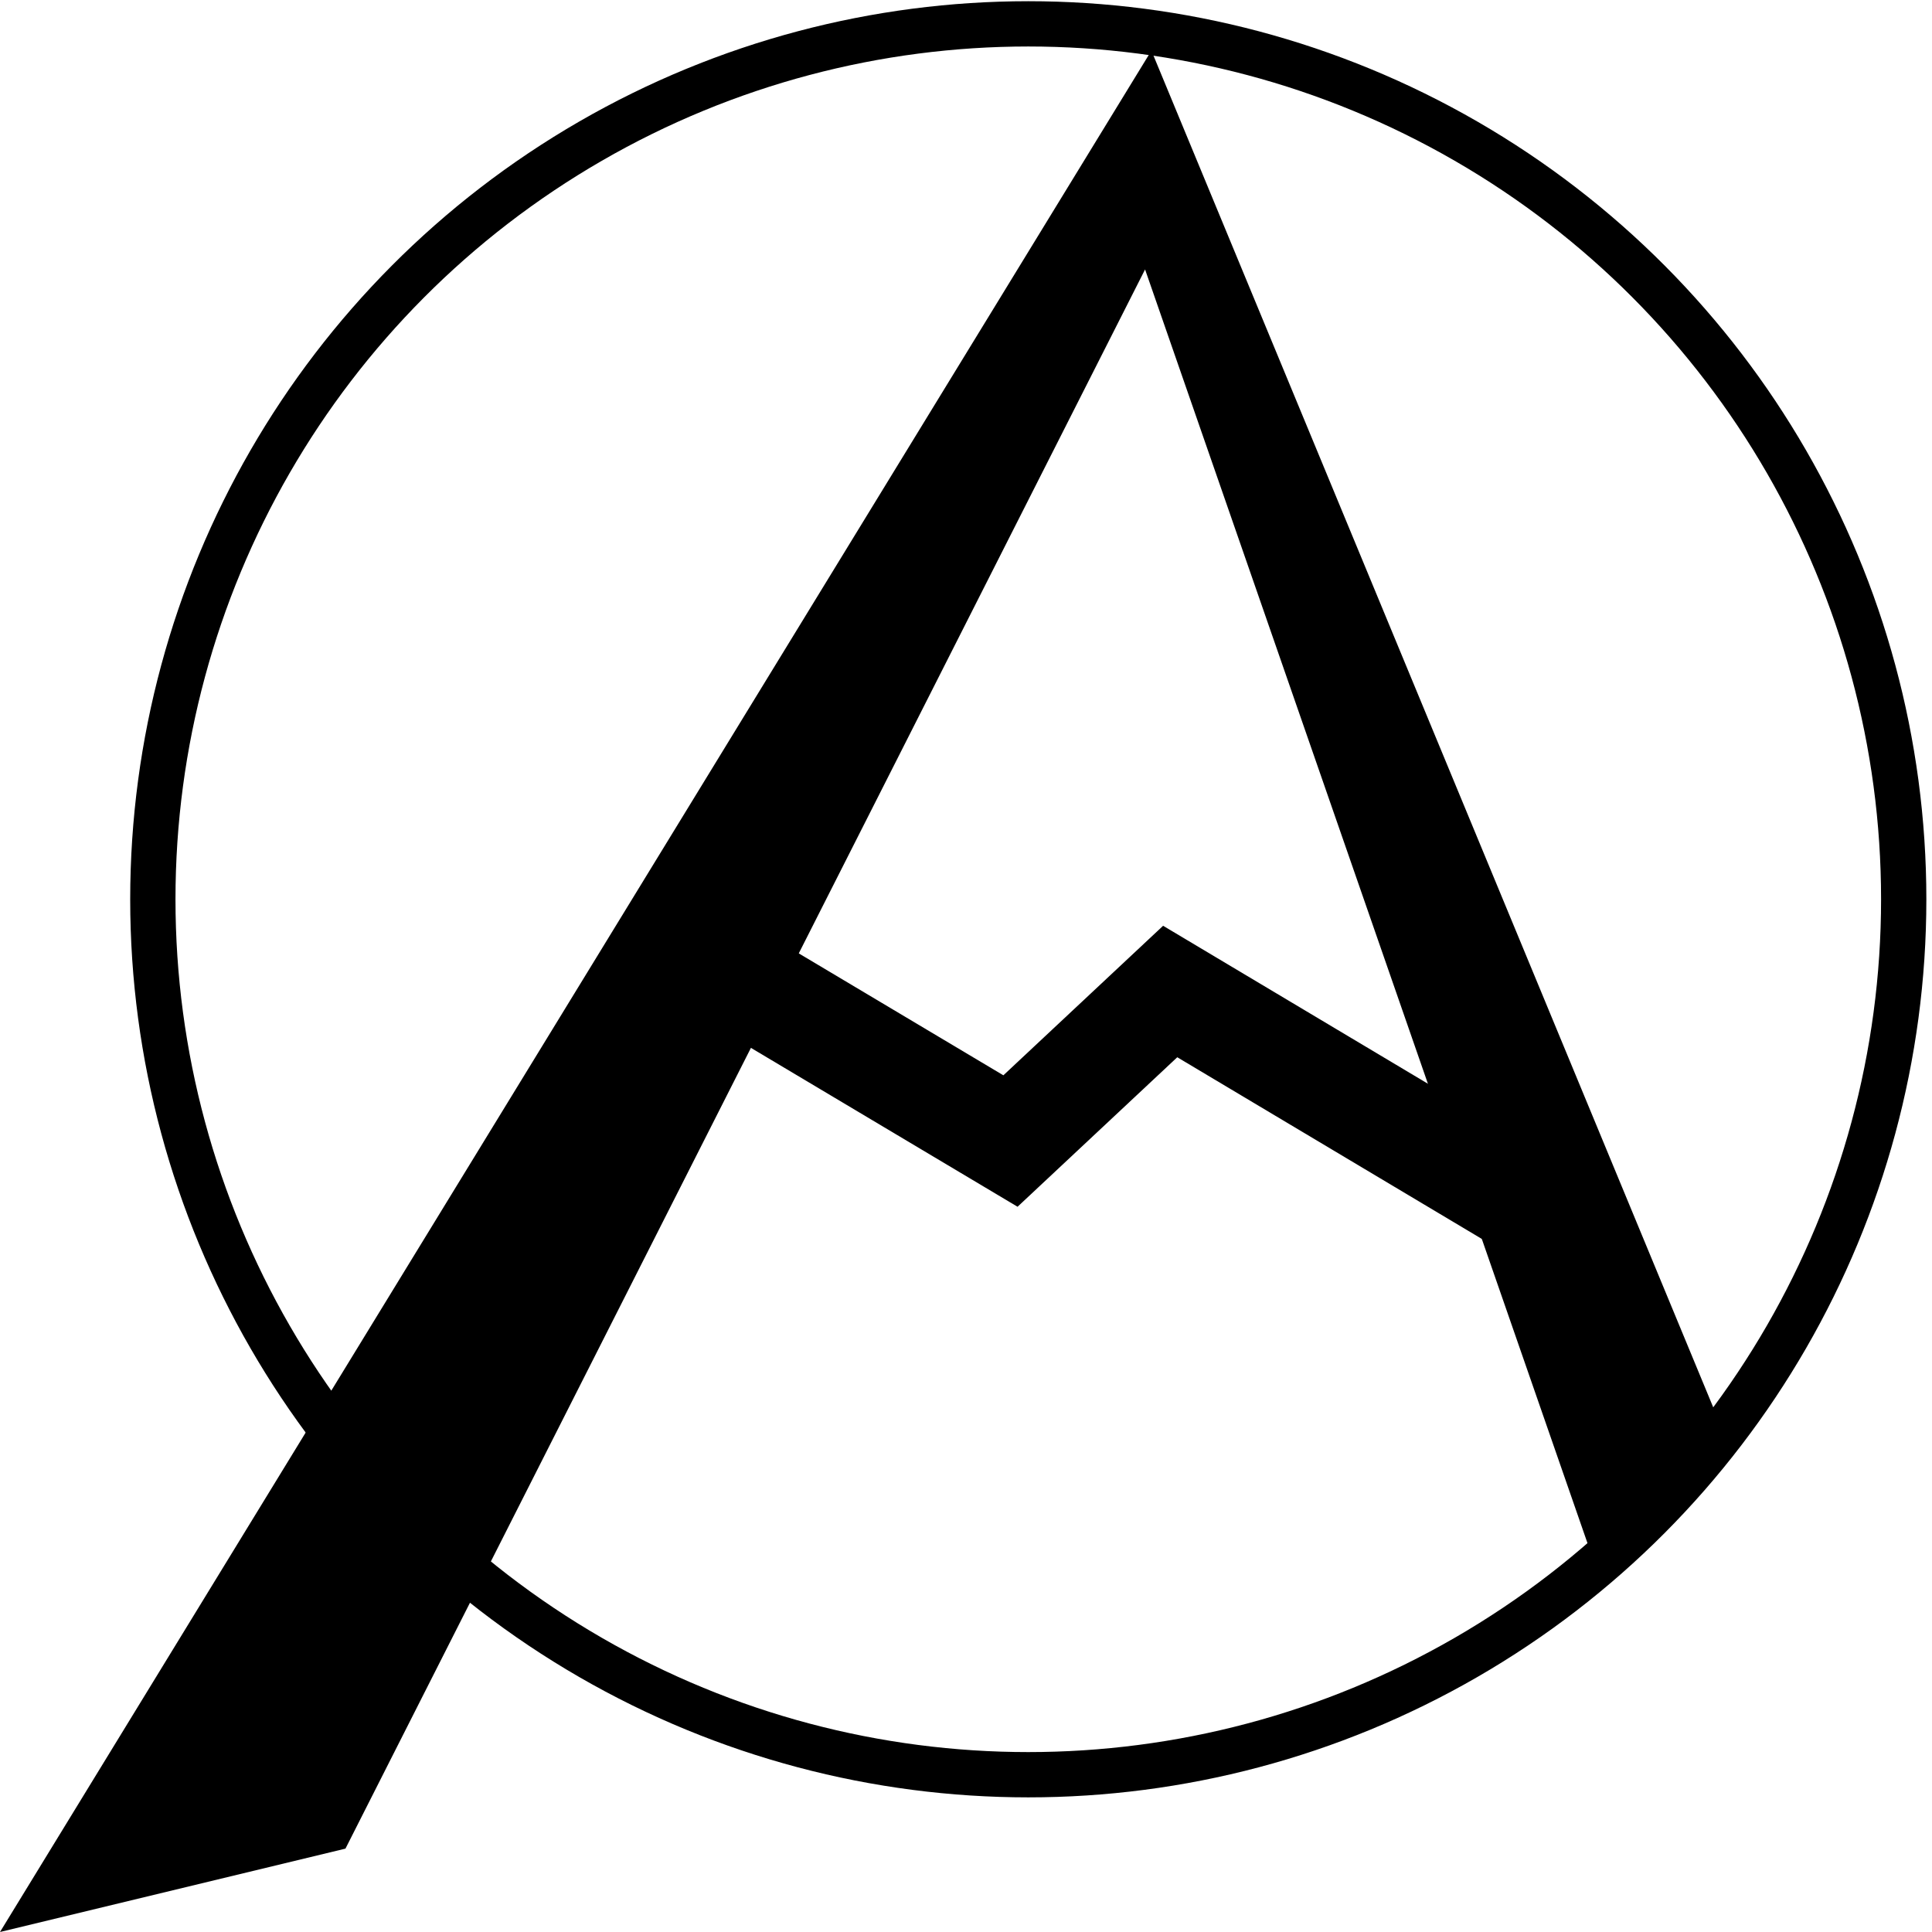
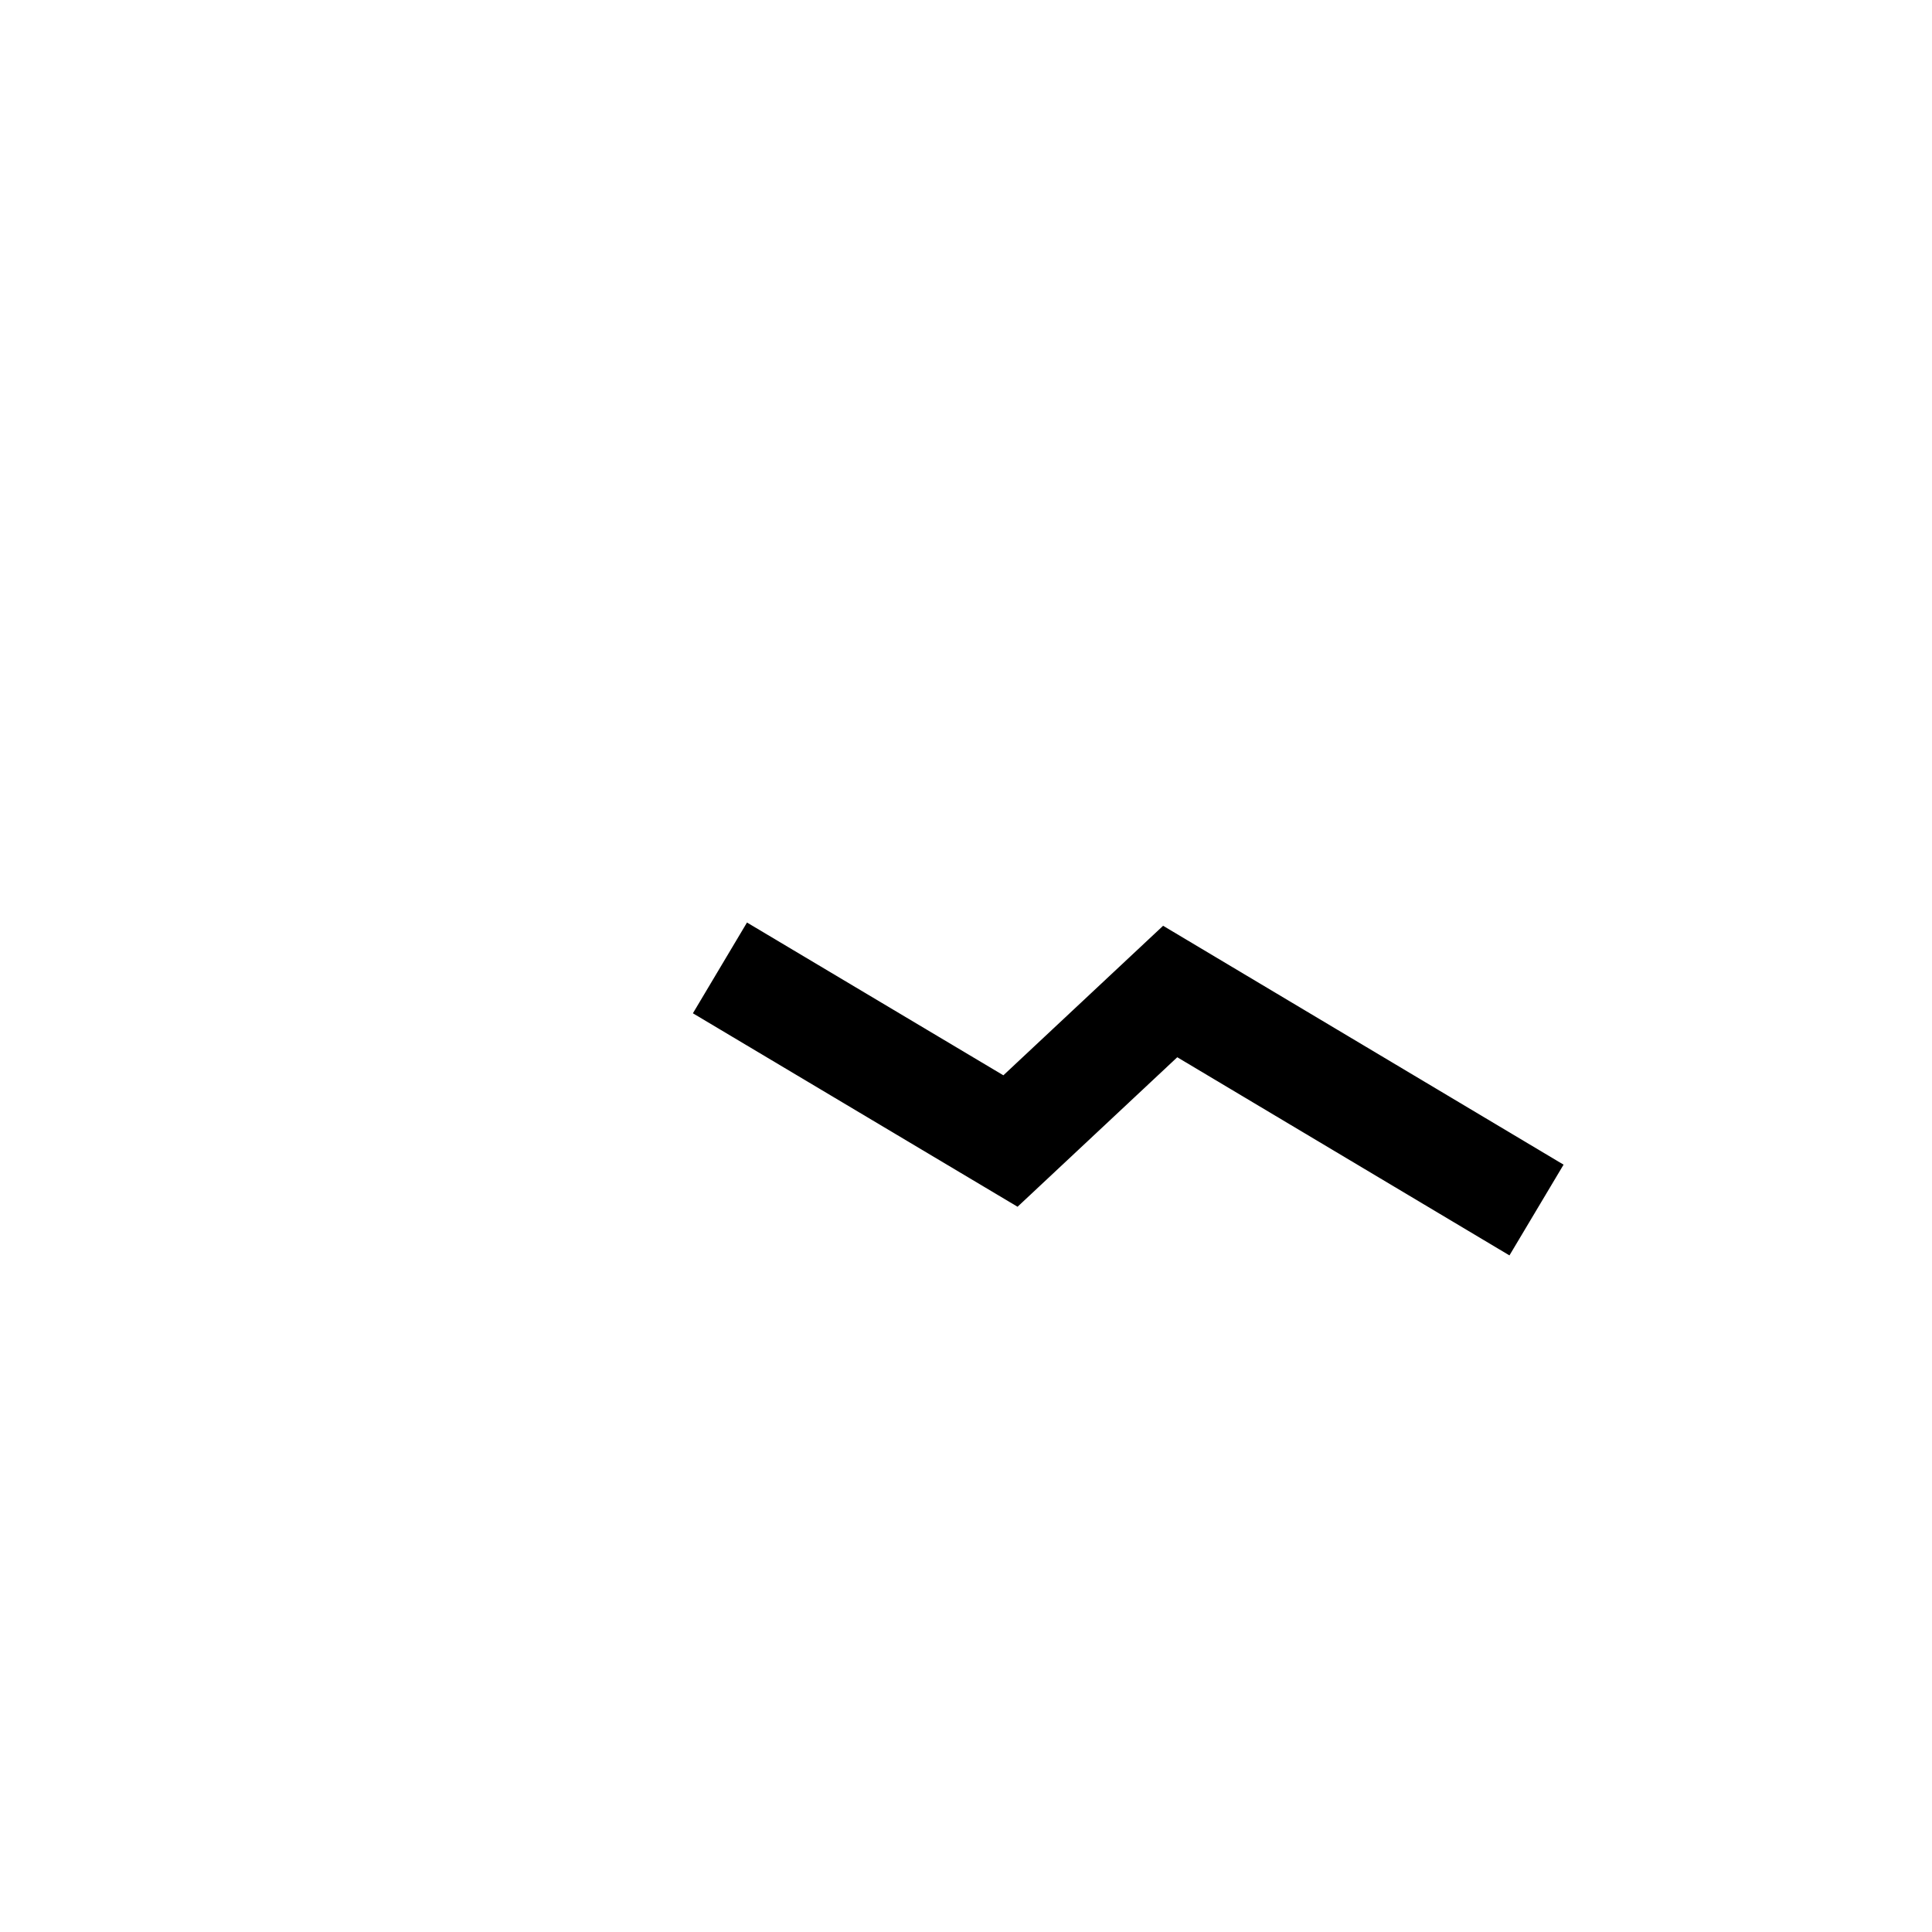
<svg xmlns="http://www.w3.org/2000/svg" viewBox="0 0 64 64">
  <defs />
  <g>
-     <ellipse ry="29" rx="29" cy="29.79" cx="34.063" style="fill:none; stroke:black; stroke-width:1.5;" />
-     <path d="M 0 64 L 38.142 1.677 L 57.2 47.699 L 52.874 51.944 L 37.932 8.926 L 11.444 61.238" style="fill: rgb(0, 0, 0);" />
    <polyline points="23.849 32.063 33.473 37.798 38.764 32.845 50.899 40.084" style="fill: none; stroke: rgb(0, 0, 0); stroke-width: 3.5px;" />
  </g>
</svg>